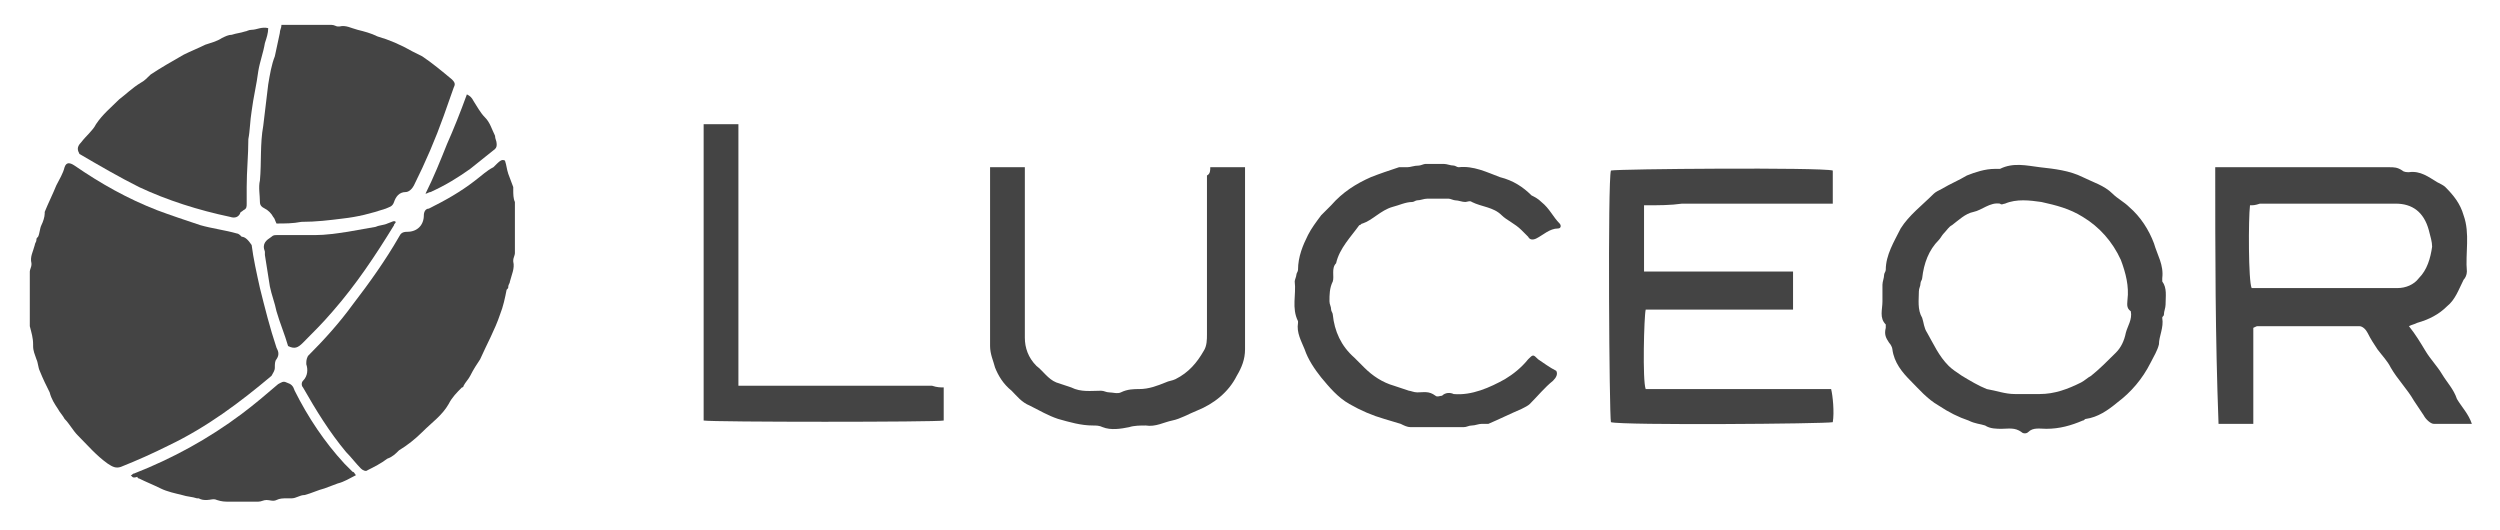
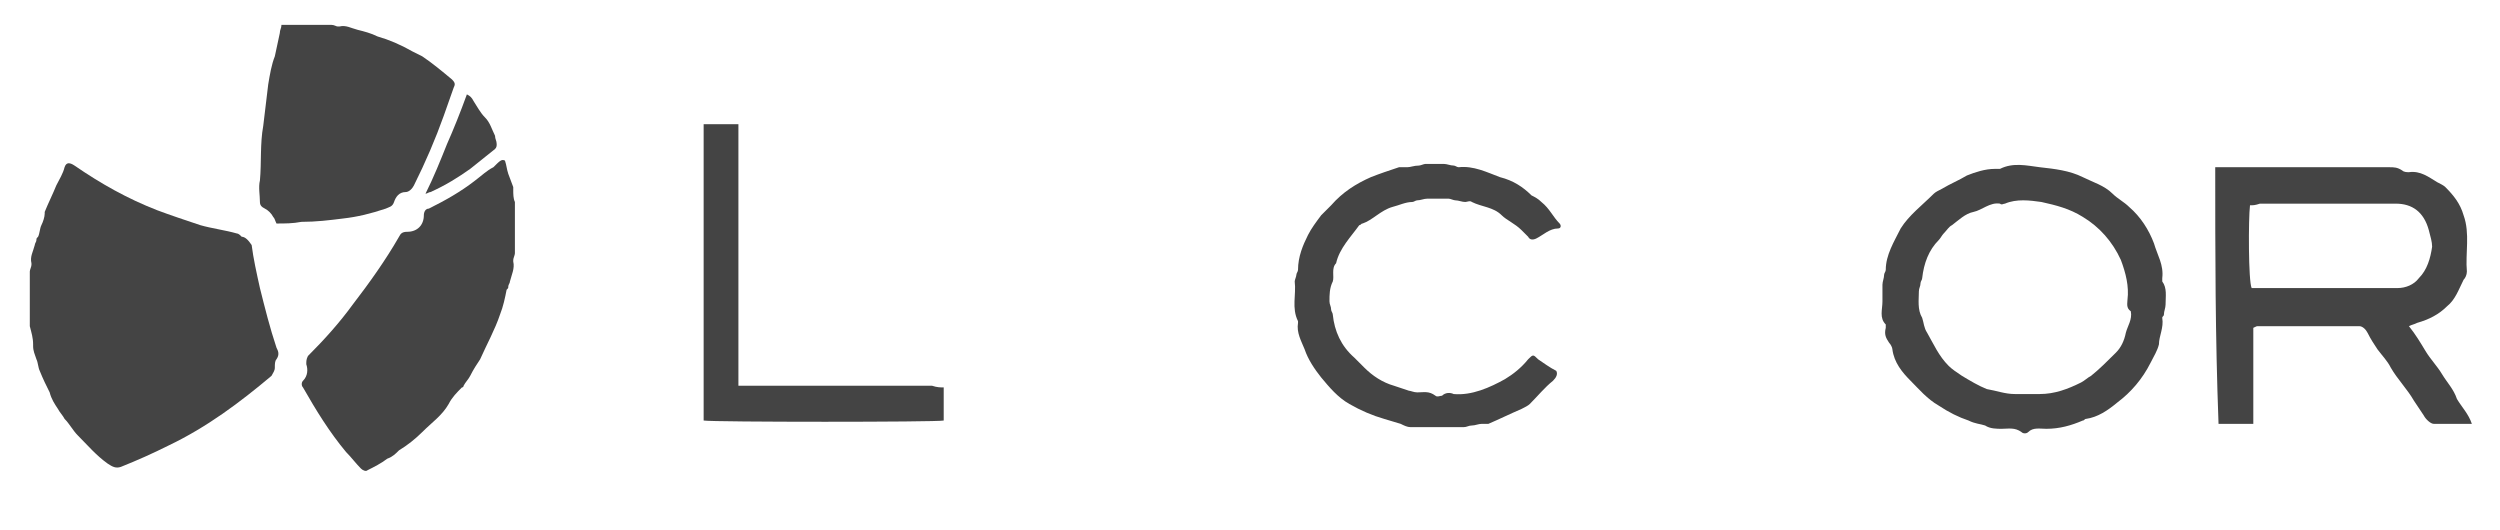
<svg xmlns="http://www.w3.org/2000/svg" version="1.1" id="Layer_1" x="0px" y="0px" viewBox="0 0 151 32" style="enable-background:new 0 0 151 32;" xml:space="preserve">
  <style type="text/css">
	.st0{fill:#444444;}
</style>
  <path class="st0" d="M15.2,14.8c0.1,0.8,0.3,1.7,0.5,2.6c0.3,1.2,0.6,2.4,1,3.6c0.1,0.2,0.2,0.4,0,0.7c-0.1,0.1-0.1,0.3-0.1,0.5  c0,0.2-0.1,0.3-0.2,0.5c-1.9,1.6-3.9,3.1-6.2,4.2c-1,0.5-1.9,0.9-2.9,1.3C7,28.3,6.8,28.2,6.5,28c-0.7-0.5-1.2-1.1-1.8-1.7  c-0.3-0.3-0.5-0.7-0.8-1c-0.1-0.2-0.3-0.4-0.4-0.6c-0.2-0.3-0.4-0.6-0.5-1c-0.2-0.4-0.4-0.8-0.6-1.3c-0.1-0.2-0.1-0.5-0.2-0.7  c-0.1-0.3-0.2-0.5-0.2-0.8c0,0,0,0,0-0.1c0-0.4-0.1-0.7-0.2-1.1c0-1.1,0-2.2,0-3.3c0-0.1,0.1-0.3,0.1-0.4c0,0,0-0.1,0-0.1  c-0.1-0.4,0.1-0.7,0.2-1.1c0-0.1,0.1-0.2,0.1-0.3c0-0.1,0-0.1,0.1-0.2c0.1-0.2,0.1-0.5,0.2-0.7c0.1-0.2,0.2-0.5,0.2-0.7  c0,0,0-0.1,0-0.1c0.2-0.5,0.5-1.1,0.7-1.6c0.2-0.4,0.4-0.7,0.5-1.1c0.1-0.3,0.3-0.3,0.6-0.1c1.6,1.1,3.2,2,5,2.7  c0.8,0.3,1.7,0.6,2.6,0.9c0.7,0.2,1.5,0.3,2.2,0.5c0.1,0,0.2,0.1,0.3,0.2C14.8,14.3,15,14.5,15.2,14.8z" />
  <path class="st0" d="M30.5,9.7c0.1,0.3,0.1,0.5,0.2,0.8c0.1,0.3,0.2,0.5,0.3,0.8c0,0.1,0,0.1,0,0.2c0,0.2,0,0.5,0.1,0.7  c0,0.1,0,0.2,0,0.2c0,1,0,1.9,0,2.9c0,0.1-0.1,0.3-0.1,0.4c0,0,0,0.1,0,0.1c0.1,0.4-0.1,0.8-0.2,1.2c0,0.1-0.1,0.2-0.1,0.3  c0,0.1,0,0.1-0.1,0.2c-0.1,0.5-0.2,1-0.4,1.5c-0.3,0.9-0.8,1.8-1.2,2.7c-0.2,0.3-0.4,0.6-0.6,1c-0.1,0.2-0.3,0.4-0.4,0.6  c0,0,0,0.1-0.1,0.1c-0.3,0.3-0.6,0.6-0.8,1c-0.4,0.7-1,1.1-1.6,1.7c-0.4,0.4-0.9,0.8-1.4,1.1c-0.2,0.2-0.4,0.4-0.7,0.5  c-0.4,0.3-0.8,0.5-1.2,0.7c-0.1,0.1-0.3,0-0.4-0.1c-0.3-0.3-0.6-0.7-0.9-1c-1-1.2-1.8-2.5-2.6-3.9c-0.1-0.1-0.1-0.3,0-0.4  c0.3-0.3,0.3-0.7,0.2-1c0-0.2,0-0.3,0.1-0.5c1-1,1.9-2,2.7-3.1c1-1.3,2-2.7,2.8-4.1c0.1-0.2,0.2-0.3,0.5-0.3c0.6,0,1-0.4,1-1  c0-0.2,0.1-0.4,0.3-0.4c1-0.5,1.9-1,2.8-1.7c0.4-0.3,0.7-0.6,1.1-0.8C30.2,9.7,30.3,9.6,30.5,9.7z" />
  <path class="st0" d="M16.7,13.5c-0.1-0.2-0.1-0.3-0.2-0.4c-0.1-0.2-0.3-0.4-0.5-0.5c-0.2-0.1-0.3-0.2-0.3-0.4c0-0.4-0.1-0.9,0-1.3  c0.1-1.1,0-2.2,0.2-3.3c0.1-0.8,0.2-1.7,0.3-2.5c0.1-0.6,0.2-1.2,0.4-1.7c0.1-0.5,0.2-0.9,0.3-1.4c0-0.2,0.1-0.3,0.1-0.5  c0.1,0,0.2,0,0.3,0c0.9,0,1.8,0,2.7,0c0.2,0,0.3,0.1,0.4,0.1c0,0,0.1,0,0.1,0c0.4-0.1,0.7,0.1,1.1,0.2c0.4,0.1,0.8,0.2,1.2,0.4  c0.7,0.2,1.4,0.5,2.1,0.9c0.2,0.1,0.4,0.2,0.6,0.3c0.6,0.4,1.2,0.9,1.8,1.4c0.2,0.2,0.2,0.3,0.1,0.5c-0.2,0.6-0.4,1.1-0.6,1.7  c-0.5,1.4-1.1,2.8-1.8,4.2c-0.1,0.2-0.3,0.4-0.5,0.4c-0.4,0-0.6,0.3-0.7,0.6c-0.1,0.3-0.3,0.3-0.5,0.4c-0.9,0.3-1.7,0.5-2.6,0.6  c-0.8,0.1-1.6,0.2-2.5,0.2C17.7,13.5,17.2,13.5,16.7,13.5z" />
-   <path class="st0" d="M16.2,1.7C16.2,2,16.1,2.3,16,2.6c-0.1,0.6-0.3,1.1-0.4,1.7c-0.1,0.8-0.3,1.6-0.4,2.4c-0.1,0.6-0.1,1.2-0.2,1.7  c0,1-0.1,1.9-0.1,2.9c0,0.3,0,0.7,0,1c0,0.2,0,0.3-0.2,0.4c-0.1,0.1-0.2,0.1-0.2,0.2c-0.1,0.2-0.3,0.3-0.6,0.2  c-1.9-0.4-3.8-1-5.5-1.8c-1.2-0.6-2.4-1.3-3.6-2C4.7,9.1,4.6,8.9,4.9,8.6c0.3-0.4,0.7-0.7,0.9-1.1c0.4-0.6,0.9-1,1.4-1.5  C7.6,5.7,8,5.3,8.5,5c0.2-0.1,0.4-0.3,0.6-0.5c0.6-0.4,1.3-0.8,2-1.2c0.4-0.2,0.9-0.4,1.3-0.6c0.3-0.1,0.7-0.2,1-0.4  c0.2-0.1,0.4-0.2,0.6-0.2c0.3-0.1,0.5-0.1,0.8-0.2c0.1,0,0.2-0.1,0.4-0.1C15.5,1.8,15.8,1.6,16.2,1.7z" />
-   <path class="st0" d="M21.5,28.7c-0.4,0.2-0.7,0.4-1.1,0.5c-0.3,0.1-0.5,0.2-0.8,0.3c-0.4,0.1-0.8,0.3-1.2,0.4  c-0.3,0-0.5,0.2-0.8,0.2c-0.1,0-0.2,0-0.3,0c-0.2,0-0.4,0-0.6,0.1c-0.2,0.1-0.4,0-0.6,0c-0.2,0-0.3,0.1-0.5,0.1c-0.1,0-0.2,0-0.3,0  c-0.5,0-1,0-1.5,0c-0.2,0-0.4,0-0.7-0.1c-0.2-0.1-0.4,0-0.6,0c-0.2,0-0.3,0-0.5-0.1c0,0-0.1,0-0.1,0c-0.3-0.1-0.6-0.1-0.9-0.2  c-0.4-0.1-0.9-0.2-1.3-0.4c-0.4-0.2-0.9-0.4-1.3-0.6c0,0-0.1,0-0.1-0.1C8,28.9,8,28.8,7.9,28.7c0.1,0,0.1-0.1,0.2-0.1  c2.3-0.9,4.5-2.1,6.5-3.6c0.8-0.6,1.5-1.2,2.2-1.8c0.2-0.1,0.3-0.2,0.5-0.1c0.3,0.1,0.4,0.2,0.5,0.5c0.8,1.6,1.8,3.1,3,4.4  c0.2,0.2,0.3,0.3,0.5,0.5C21.4,28.5,21.4,28.6,21.5,28.7z" />
  <path class="st0" d="M133.8,10.1c0.3,0,0.5,0,0.7,0c3.3,0,6.5,0,9.8,0c0.3,0,0.5,0,0.8,0.2c0.1,0.1,0.3,0.1,0.4,0.1  c0.7-0.1,1.2,0.3,1.7,0.6c0.2,0.1,0.4,0.2,0.5,0.3c0.5,0.5,0.9,1,1.1,1.7c0.4,1.1,0.1,2.3,0.2,3.4c0,0.2-0.1,0.4-0.2,0.5  c-0.3,0.6-0.5,1.2-1,1.6c-0.5,0.5-1.1,0.8-1.8,1c-0.2,0.1-0.3,0.1-0.5,0.2c0.4,0.5,0.7,1,1,1.5c0.3,0.5,0.7,0.9,1,1.4  c0.3,0.5,0.7,0.9,0.9,1.5c0.3,0.5,0.7,0.9,0.9,1.5c-0.8,0-1.6,0-2.3,0c-0.2,0-0.5-0.3-0.6-0.5c-0.2-0.3-0.4-0.6-0.6-0.9  c-0.4-0.7-1-1.3-1.4-2c-0.2-0.4-0.5-0.7-0.8-1.1c-0.2-0.3-0.4-0.6-0.6-1c-0.1-0.2-0.3-0.4-0.5-0.4c-2,0-4.1,0-6.1,0  c-0.1,0-0.1,0-0.3,0.1c0,1.9,0,3.8,0,5.8c-0.7,0-1.4,0-2.1,0C133.8,20.3,133.8,15.3,133.8,10.1z M135.9,12.4c-0.1,0.8-0.1,4.6,0.1,5  c0.1,0,0.2,0,0.3,0c2.8,0,5.7,0,8.5,0c0.5,0,1-0.2,1.3-0.6c0.5-0.5,0.7-1.2,0.8-1.9c0-0.3-0.1-0.6-0.2-1c-0.3-1.1-1-1.6-2-1.6  c-2.7,0-5.5,0-8.2,0C136.2,12.4,136.1,12.4,135.9,12.4z" />
-   <path class="st0" d="M99.3,12.4c0,1.4,0,2.6,0,4c0.2,0,0.4,0,0.6,0c2.6,0,5.1,0,7.7,0c0.2,0,0.4,0,0.7,0c0,0.8,0,1.5,0,2.3  c-1.5,0-3,0-4.5,0c-1.5,0-3,0-4.4,0c-0.1,0.4-0.2,4.3,0,4.8c3.7,0,7.5,0,11.2,0c0.1,0.4,0.2,1.4,0.1,2c-0.4,0.1-12.7,0.2-13.4,0  c-0.1-0.4-0.2-14.6,0-15.2c0.4-0.1,12.7-0.2,13.4,0c0,0.6,0,1.3,0,2c-0.8,0-1.5,0-2.3,0c-0.8,0-1.5,0-2.3,0c-0.7,0-1.5,0-2.2,0  c-0.8,0-1.5,0-2.3,0C100.9,12.4,100.2,12.4,99.3,12.4z" />
  <path class="st0" d="M113.7,18.2c0-0.4,0-0.7,0-1c0-0.2,0.1-0.4,0.1-0.6c0-0.1,0.1-0.2,0.1-0.3c0-0.9,0.5-1.7,0.9-2.5  c0.5-0.8,1.3-1.4,2-2.1c0.1-0.1,0.3-0.2,0.5-0.3c0.5-0.3,1-0.5,1.5-0.8c0.5-0.2,1.1-0.4,1.7-0.4c0.1,0,0.2,0,0.3,0  c0.8-0.4,1.6-0.2,2.4-0.1c0.9,0.1,1.8,0.2,2.6,0.6c0.6,0.3,1.3,0.5,1.8,1c0.3,0.3,0.7,0.5,1,0.8c0.7,0.6,1.2,1.4,1.5,2.2  c0.2,0.7,0.6,1.3,0.5,2.1c0,0.1,0,0.2,0,0.2c0.3,0.4,0.2,0.9,0.2,1.4c0,0.2-0.1,0.4-0.1,0.6c0,0.1-0.1,0.1-0.1,0.2  c0.1,0.6-0.2,1.1-0.2,1.6c-0.1,0.4-0.3,0.7-0.5,1.1c-0.5,1-1.2,1.8-2,2.4c-0.6,0.5-1.2,0.9-1.9,1c-0.1,0-0.1,0.1-0.2,0.1  c-0.7,0.3-1.4,0.5-2.2,0.5c-0.4,0-0.8-0.1-1.1,0.2c-0.1,0.1-0.3,0.1-0.4,0c-0.4-0.3-0.8-0.2-1.2-0.2c-0.3,0-0.7,0-1-0.2  c-0.3-0.1-0.6-0.1-1-0.3c-0.6-0.2-1.2-0.5-1.8-0.9c-0.7-0.4-1.2-1-1.7-1.5c-0.5-0.5-1-1.1-1.1-1.9c0-0.1-0.1-0.3-0.2-0.4  c-0.2-0.3-0.3-0.5-0.2-0.9c0-0.1,0-0.2,0-0.2C113.5,19.2,113.7,18.7,113.7,18.2z M128.5,18.1c0.1-0.8-0.1-1.6-0.4-2.4  c-0.5-1.1-1.3-2-2.3-2.6c-0.8-0.5-1.6-0.7-2.5-0.9c-0.7-0.1-1.5-0.2-2.2,0.1c-0.1,0-0.2,0.1-0.3,0c-0.6-0.1-1.1,0.4-1.6,0.5  c-0.5,0.1-0.9,0.5-1.3,0.8c-0.2,0.1-0.3,0.3-0.5,0.5c-0.1,0.1-0.2,0.3-0.3,0.4c-0.6,0.6-0.9,1.4-1,2.3c0,0.1-0.1,0.2-0.1,0.3  c0,0.2-0.1,0.3-0.1,0.5c0,0.5-0.1,1.1,0.2,1.6c0.1,0.3,0.1,0.6,0.3,0.9c0.4,0.7,0.7,1.4,1.3,2c0.2,0.2,0.5,0.4,0.8,0.6  c0.5,0.3,1,0.6,1.5,0.8c0.6,0.1,1.1,0.3,1.7,0.3c0.5,0,1,0,1.5,0c0.9,0,1.7-0.3,2.5-0.7c0.2-0.1,0.4-0.3,0.6-0.4  c0.5-0.4,1-0.9,1.5-1.4c0.3-0.3,0.5-0.7,0.6-1.2c0.1-0.4,0.4-0.8,0.3-1.3C128.4,18.6,128.5,18.3,128.5,18.1z" />
-   <path class="st0" d="M73.1,10.1c0.7,0,1.4,0,2.1,0c0,0.2,0,0.4,0,0.6c0,3.5,0,7,0,10.4c0,0.6-0.2,1.1-0.5,1.6  c-0.5,1-1.4,1.7-2.4,2.1c-0.5,0.2-1,0.5-1.5,0.6c-0.5,0.1-1,0.4-1.6,0.3c-0.3,0-0.7,0-1,0.1c-0.5,0.1-1.1,0.2-1.6,0  c-0.2-0.1-0.4-0.1-0.6-0.1c-0.7,0-1.4-0.2-2.1-0.4c-0.6-0.2-1.1-0.5-1.7-0.8c-0.5-0.2-0.8-0.6-1.1-0.9c-0.5-0.4-0.8-0.9-1-1.4  c-0.1-0.4-0.3-0.8-0.3-1.3c0-3.4,0-6.8,0-10.2c0-0.2,0-0.4,0-0.6c0.7,0,1.4,0,2.1,0c0,0.2,0,0.4,0,0.7c0,3.2,0,6.4,0,9.6  c0,0.6,0.2,1.2,0.7,1.7c0.4,0.3,0.7,0.8,1.2,1c0.3,0.1,0.6,0.2,0.9,0.3c0.6,0.3,1.2,0.2,1.8,0.2c0.2,0,0.3,0.1,0.5,0.1  c0.2,0,0.5,0.1,0.7,0c0.4-0.2,0.8-0.2,1.1-0.2c0.6,0,1.1-0.2,1.6-0.4c0.2-0.1,0.4-0.1,0.6-0.2c0.8-0.4,1.3-1,1.7-1.7  c0.2-0.3,0.2-0.7,0.2-1c0-3.2,0-6.4,0-9.6C73.1,10.5,73.1,10.3,73.1,10.1z" />
  <path class="st0" d="M94,22.4c0.1,0.2,0,0.4-0.2,0.6c-0.5,0.4-0.9,0.9-1.4,1.4c-0.1,0.1-0.3,0.2-0.5,0.3c-0.7,0.3-1.3,0.6-2,0.9  c-0.1,0-0.2,0-0.4,0c-0.2,0-0.4,0.1-0.6,0.1c-0.2,0-0.3,0.1-0.5,0.1c-1.1,0-2.1,0-3.2,0c-0.2,0-0.4-0.1-0.6-0.2  c-0.3-0.1-0.7-0.2-1-0.3c-0.7-0.2-1.4-0.5-2.1-0.9c-0.7-0.4-1.2-1-1.7-1.6c-0.4-0.5-0.8-1.1-1-1.7c-0.2-0.5-0.5-1-0.4-1.6  c0,0,0-0.1,0-0.1c-0.4-0.8-0.1-1.6-0.2-2.4c0-0.1,0.1-0.3,0.1-0.4c0-0.1,0.1-0.2,0.1-0.3c0-0.8,0.3-1.5,0.6-2.1  c0.2-0.4,0.5-0.8,0.8-1.2c0.2-0.2,0.4-0.4,0.6-0.6c0.7-0.8,1.5-1.3,2.4-1.7c0.5-0.2,1.1-0.4,1.7-0.6c0.1,0,0.3,0,0.5,0  c0.2,0,0.4-0.1,0.7-0.1c0.1,0,0.3-0.1,0.4-0.1c0.4,0,0.7,0,1.1,0c0.2,0,0.4,0.1,0.6,0.1c0.1,0,0.2,0.1,0.3,0.1  c0.9-0.1,1.7,0.3,2.5,0.6c0.8,0.2,1.4,0.6,1.9,1.1c0.2,0.1,0.4,0.2,0.6,0.4c0.5,0.4,0.7,0.9,1.1,1.3c0.1,0.1,0.1,0.3-0.1,0.3  c-0.5,0-0.9,0.4-1.3,0.6c-0.2,0.1-0.4,0.1-0.5-0.1c-0.1-0.1-0.3-0.3-0.4-0.4c-0.4-0.4-0.9-0.6-1.2-0.9c-0.5-0.5-1.2-0.5-1.8-0.8  c-0.1-0.1-0.3,0-0.4,0c-0.2,0-0.4-0.1-0.6-0.1c-0.1,0-0.3-0.1-0.4-0.1c-0.4,0-0.9,0-1.3,0c-0.2,0-0.4,0.1-0.6,0.1  c-0.1,0-0.2,0.1-0.3,0.1c-0.4,0-0.8,0.2-1.2,0.3c-0.7,0.2-1.2,0.8-1.8,1c-0.1,0-0.1,0.1-0.2,0.1c-0.5,0.7-1.2,1.4-1.4,2.3  c-0.3,0.3-0.1,0.8-0.2,1.1c-0.2,0.4-0.2,0.8-0.2,1.2c0,0.2,0.1,0.3,0.1,0.5c0,0.1,0.1,0.2,0.1,0.3c0.1,1,0.5,1.9,1.3,2.6  c0.2,0.2,0.4,0.4,0.6,0.6c0.5,0.5,1.1,0.9,1.8,1.1c0.3,0.1,0.6,0.2,0.9,0.3c0.1,0,0.3,0.1,0.5,0.1c0.4,0,0.7-0.1,1.1,0.2  c0.1,0.1,0.3,0,0.4,0c0.2-0.2,0.5-0.2,0.7-0.1c1.1,0.1,2.2-0.4,3.1-0.9c0.5-0.3,1-0.7,1.4-1.2c0.3-0.3,0.3-0.3,0.6,0  C93.2,21.9,93.6,22.2,94,22.4z" />
-   <path class="st0" d="M23.9,13.4c0,0.1-0.1,0.1-0.1,0.2c-1.1,1.8-2.3,3.6-3.7,5.2c-0.6,0.7-1.2,1.3-1.8,1.9c-0.3,0.3-0.5,0.4-0.9,0.2  c-0.2-0.7-0.5-1.4-0.7-2.1c-0.1-0.5-0.3-1-0.4-1.5c-0.1-0.6-0.2-1.3-0.3-1.9c0-0.1,0-0.1,0-0.2c-0.2-0.5,0.1-0.7,0.4-0.9  c0.1-0.1,0.2-0.1,0.3-0.1c0.8,0,1.6,0,2.3,0c0.7,0,1.3-0.1,2-0.2c0.6-0.1,1.1-0.2,1.7-0.3c0.2-0.1,0.5-0.1,0.7-0.2  C23.7,13.4,23.8,13.3,23.9,13.4C23.9,13.3,23.9,13.4,23.9,13.4z" />
  <path class="st0" d="M57,23.4c0,0.7,0,1.4,0,2c-0.4,0.1-13.9,0.1-14.5,0c0-5.9,0-11.9,0-17.9c0.7,0,1.3,0,2.1,0c0,5.3,0,10.5,0,15.8  c0.3,0,0.5,0,0.7,0c3.7,0,7.4,0,11,0C56.6,23.4,56.8,23.4,57,23.4z" />
  <path class="st0" d="M28.2,5.7c0.2,0.1,0.3,0.2,0.4,0.4c0.2,0.3,0.4,0.7,0.7,1c0.3,0.3,0.4,0.7,0.6,1.1C29.9,8.4,30,8.5,30,8.7  c0,0.1,0,0.2-0.1,0.3c-0.5,0.4-1,0.8-1.5,1.2c-0.7,0.5-1.5,1-2.4,1.4c-0.1,0-0.2,0.1-0.3,0.1c0.5-1,0.9-2,1.3-3  C27.4,7.8,27.8,6.8,28.2,5.7z" />
</svg>